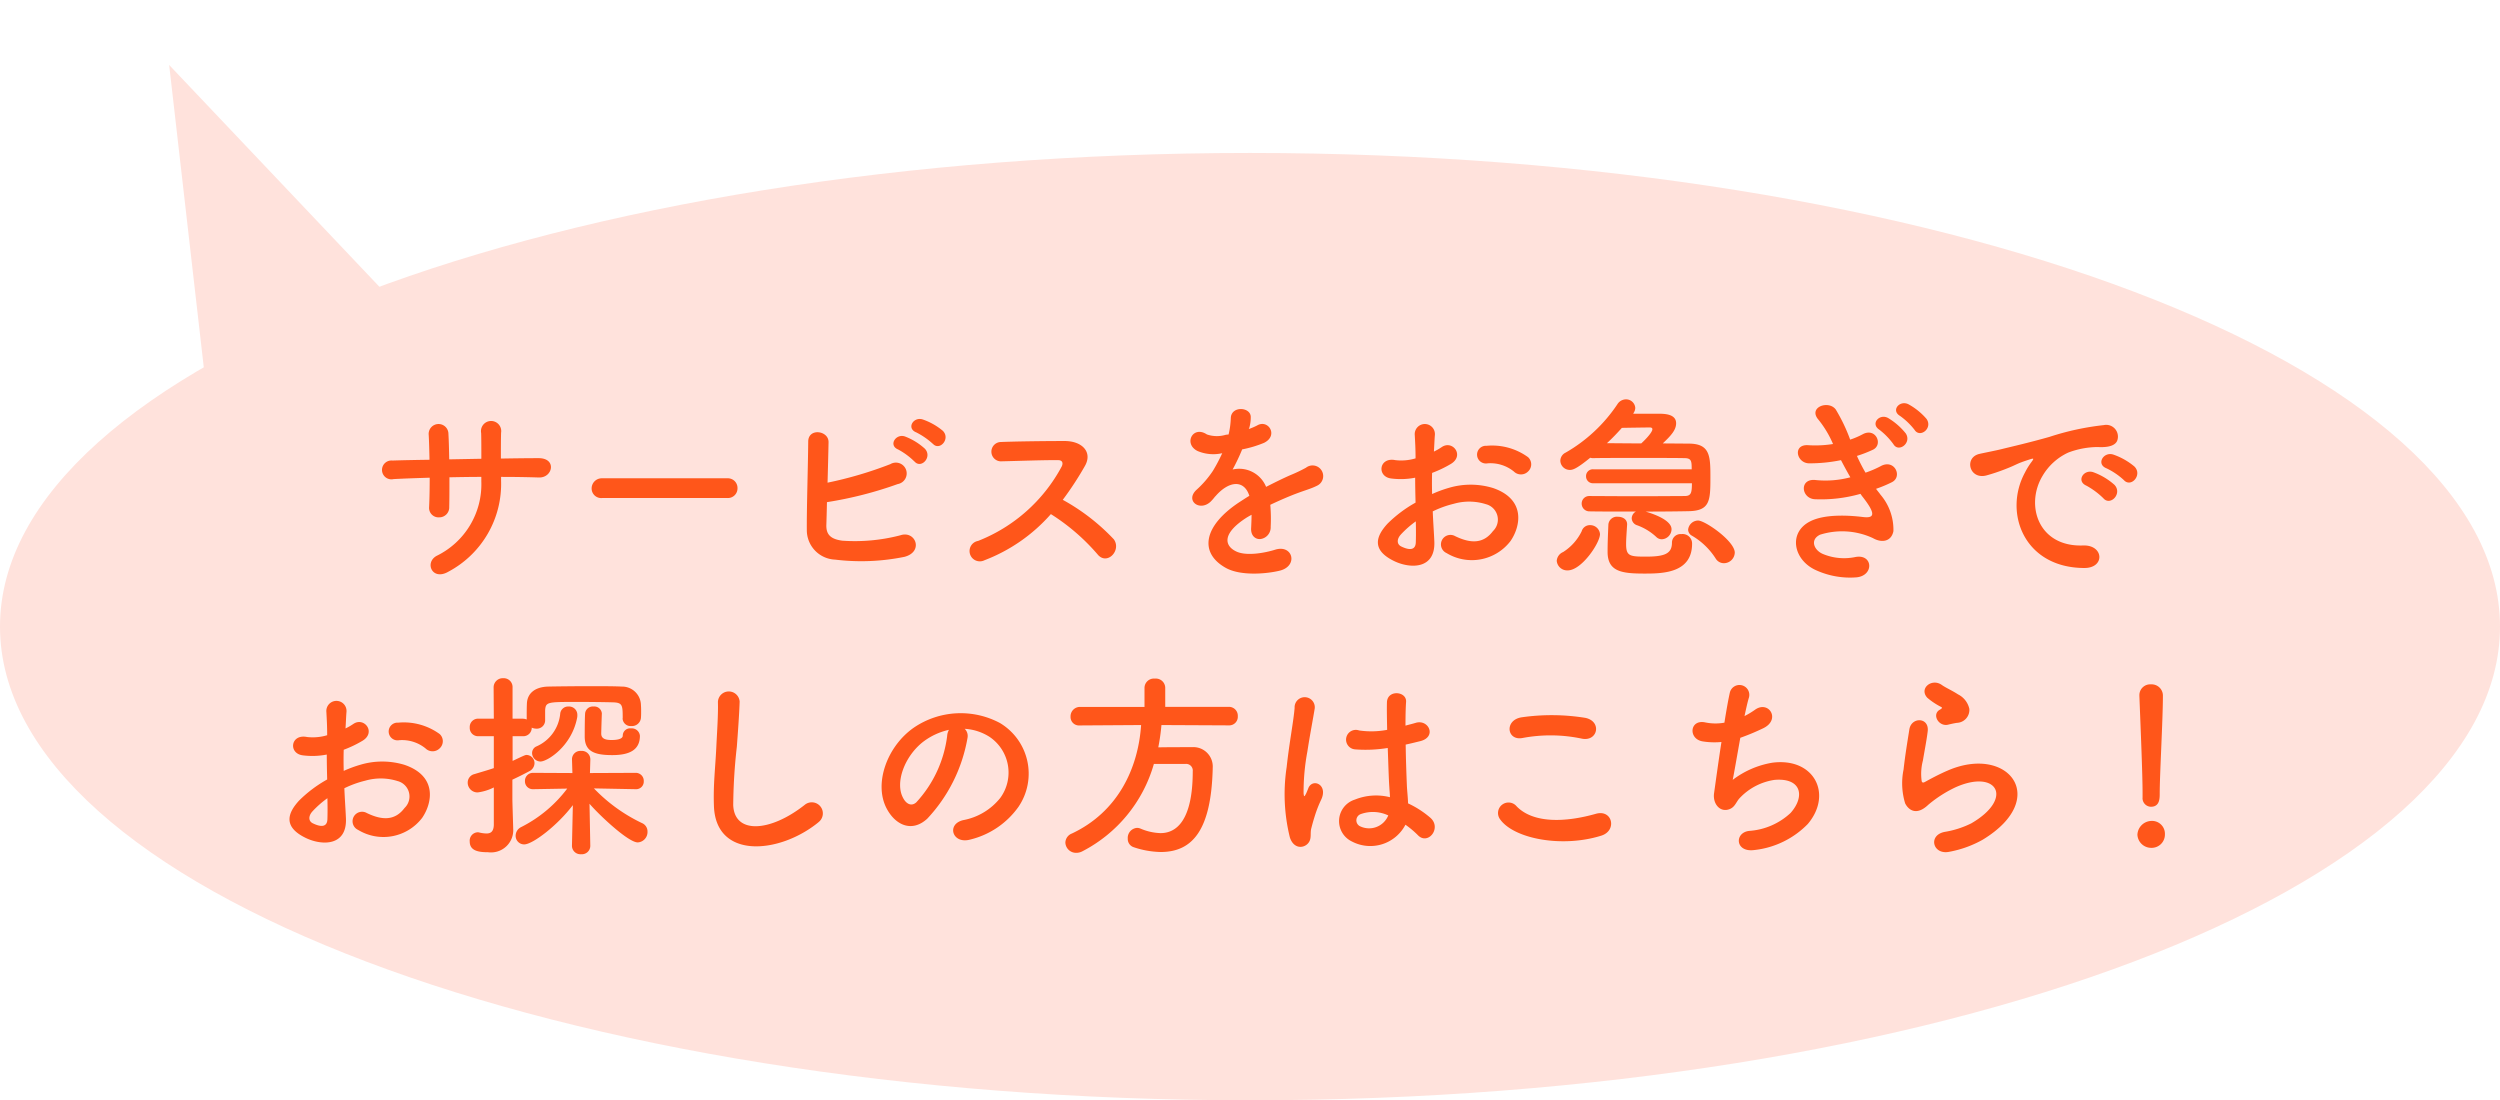
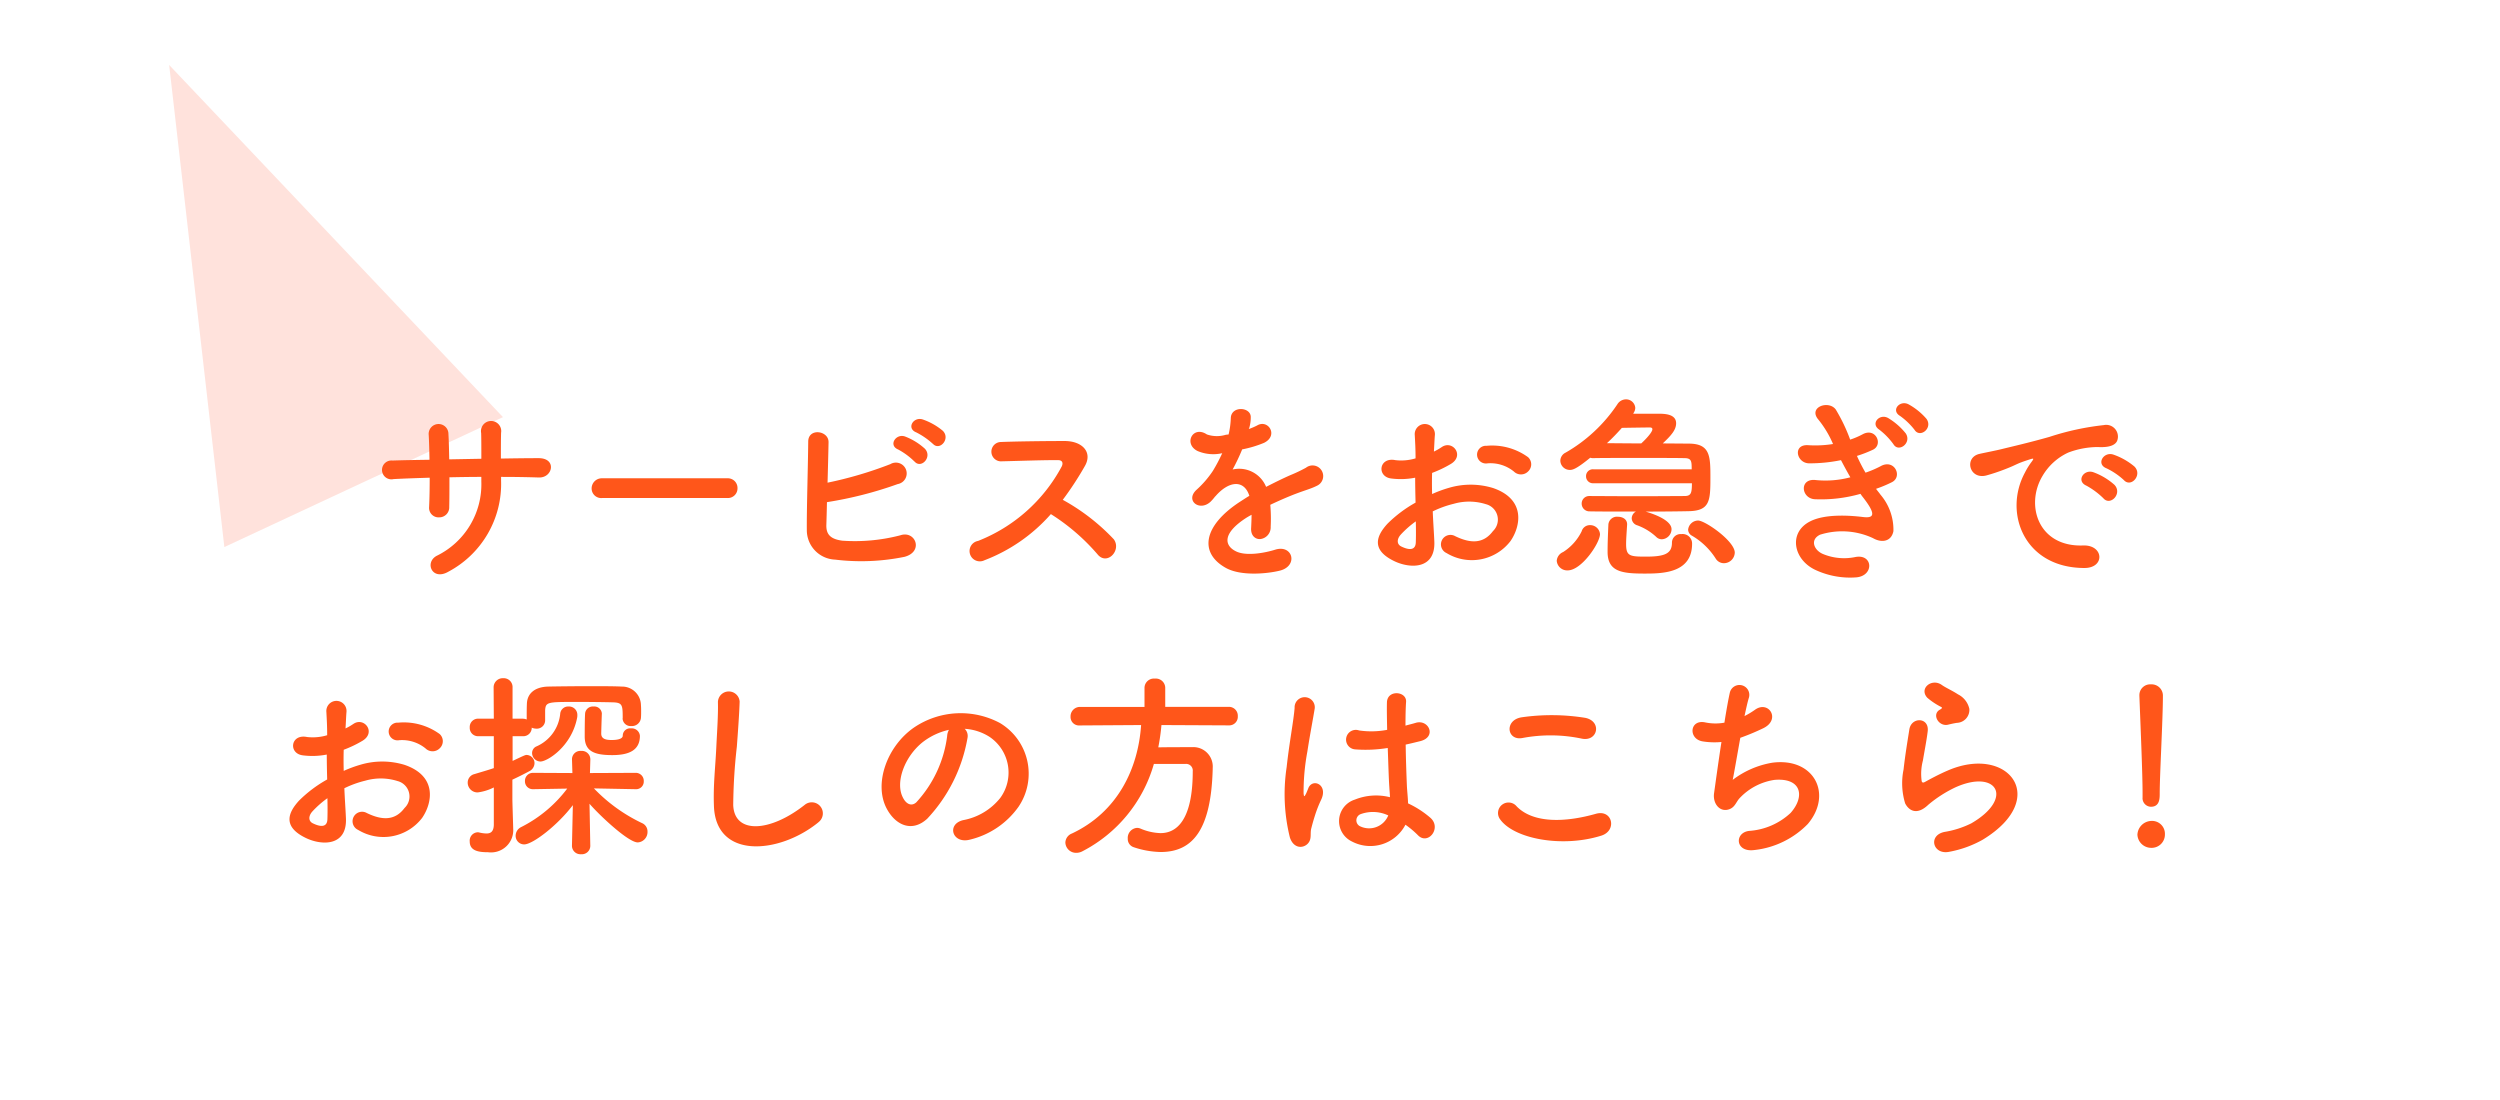
<svg xmlns="http://www.w3.org/2000/svg" width="225.746" height="99.351" viewBox="0 0 225.746 99.351">
  <defs>
    <style>.a{fill:#ffe2dc;}.b{fill:#ff561a;}</style>
  </defs>
  <g transform="translate(-961.753 -1409.089)">
    <g transform="translate(680.075 -412.438)">
      <g transform="translate(327.095 1859.193) rotate(155)">
        <path class="a" d="M13.879,41.559,0,0H27.759Z" transform="translate(0 0)" />
      </g>
      <g transform="translate(281.678 1835.339)">
-         <path class="a" d="M82.021,195.528c0-23.621,50.535-42.77,112.873-42.77s112.873,19.149,112.873,42.77S257.232,238.3,194.894,238.3,82.021,219.149,82.021,195.528" transform="translate(-82.021 -152.758)" />
-       </g>
+         </g>
    </g>
    <path class="b" d="M-68-7.848c1.17,0,2.3.018,3.42.054,1.26.036,1.638-1.764-.054-1.746-1.08,0-2.232.018-3.384.036,0-.81,0-1.6.018-2.322a.915.915,0,1,0-1.8.018c.018.5.018,1.386.018,2.322l-2.9.054c-.018-.882-.036-1.692-.072-2.286a.893.893,0,1,0-1.782.072c.036.612.054,1.4.072,2.25-1.134.018-2.268.036-3.348.072a.851.851,0,1,0,.108,1.674c1.008-.054,2.124-.09,3.258-.126,0,.99-.018,1.926-.054,2.664a.855.855,0,0,0,.9.918.9.9,0,0,0,.918-.936c.018-.7.018-1.656.018-2.682.954-.018,1.908-.036,2.88-.036v.414A7.18,7.18,0,0,1-73.818-.72c-1.116.612-.4,2.268,1.044,1.44A8.973,8.973,0,0,0-68-7.506Zm20.43,1.908a.869.869,0,0,0,.918-.882.873.873,0,0,0-.918-.9h-11.3a.918.918,0,0,0-.954.918.867.867,0,0,0,.954.864Zm18.558-4.9c.612.684,1.62-.45.9-1.17a5.745,5.745,0,0,0-1.818-1.026c-.846-.27-1.494.81-.576,1.17A6.666,6.666,0,0,1-29.016-10.836Zm-1.656,1.6c.594.7,1.638-.4.936-1.152a5.626,5.626,0,0,0-1.782-1.1c-.828-.306-1.548.792-.63,1.17A6.364,6.364,0,0,1-30.672-9.234Zm-7.9,3.672A34.9,34.9,0,0,0-32.184-7.2.976.976,0,1,0-32.85-9a35.246,35.246,0,0,1-5.67,1.674c.036-1.332.072-2.682.09-3.654.018-1.062-1.836-1.314-1.836-.054-.018,2.142-.144,6.156-.126,7.956a2.662,2.662,0,0,0,2.556,2.7A19.481,19.481,0,0,0-31.572-.63c1.764-.468.99-2.412-.378-1.944a16.267,16.267,0,0,1-5.238.486c-1.08-.144-1.476-.576-1.44-1.458C-38.61-4.05-38.592-4.77-38.574-5.562Zm20.214,1.08A18.726,18.726,0,0,1-14.148-.864c.846,1.062,2.2-.342,1.476-1.35A18.714,18.714,0,0,0-17.28-5.778a28.8,28.8,0,0,0,2-3.06c.7-1.224-.216-2.25-1.836-2.25-1.818,0-4.464.036-5.778.09a.874.874,0,0,0,0,1.746c1.584-.036,4.068-.126,5.2-.108.4,0,.468.288.306.594a14.634,14.634,0,0,1-7.542,6.7.929.929,0,1,0,.576,1.746A15.206,15.206,0,0,0-18.36-4.482ZM-.45-12.24a3.4,3.4,0,0,0,.144-1.044c-.036-.882-1.728-.99-1.8.09a7.509,7.509,0,0,1-.2,1.512c-.09.018-.2.018-.27.036a2.768,2.768,0,0,1-1.692-.036c-1.26-.846-2.142.846-.846,1.494a3.636,3.636,0,0,0,2.232.2,15.006,15.006,0,0,1-.846,1.6A8.984,8.984,0,0,1-5.184-6.7c-1.08.972.234,2,1.224,1.116a3.942,3.942,0,0,0,.414-.468l.072-.072C-2.3-7.47-.918-7.65-.432-6.138c-.342.2-.63.4-.882.558C-4.572-3.438-5-1.008-2.574.36c1.4.792,3.852.522,4.914.252C4,.18,3.492-1.764,1.908-1.278c-.846.27-2.61.63-3.564.144-1.008-.5-1.278-1.584.954-3.024.144-.09.306-.18.468-.27,0,.378-.018.792-.036,1.17-.054.7.36,1.044.81,1.026a1.064,1.064,0,0,0,.954-1.116,14.382,14.382,0,0,0-.036-1.98c.72-.342,1.53-.7,2.286-.99.954-.36,1.368-.45,1.944-.738A.96.96,0,1,0,4.68-8.676a13.824,13.824,0,0,1-1.4.666c-.7.306-1.458.684-2.2,1.062A2.623,2.623,0,0,0-1.944-8.514a18.366,18.366,0,0,0,.864-1.818A10.123,10.123,0,0,0,.9-10.926c1.332-.666.36-2.16-.63-1.566a6.331,6.331,0,0,1-.756.324Zm25.2,3.888a.874.874,0,0,0-.018-1.278,5.515,5.515,0,0,0-3.744-1.026.8.8,0,1,0,.09,1.584,3.362,3.362,0,0,1,2.376.738A.908.908,0,0,0,24.75-8.352ZM16.128-4.734a9.148,9.148,0,0,1,1.89-.684,5.028,5.028,0,0,1,2.916.036,1.437,1.437,0,0,1,.63,2.43c-.864,1.152-2.016,1.134-3.42.45a.858.858,0,1,0-.774,1.53,4.4,4.4,0,0,0,5.778-1.08c.918-1.332,1.4-3.762-1.566-4.788a6.907,6.907,0,0,0-4-.018,11.081,11.081,0,0,0-1.512.558c-.018-.684-.018-1.35,0-1.908a10.405,10.405,0,0,0,1.692-.81c1.26-.756.162-2.178-.81-1.53a5.409,5.409,0,0,1-.72.414c.036-.54.054-1.116.09-1.512a.912.912,0,1,0-1.818.018c.036.684.072,1.26.072,2.106a4.494,4.494,0,0,1-1.818.162c-1.494-.306-1.71,1.494-.378,1.656a6.749,6.749,0,0,0,2.16-.072c0,.72.018,1.494.036,2.25a11.594,11.594,0,0,0-2.538,1.908c-.954,1.044-1.548,2.322.594,3.366,1.476.72,3.78.756,3.636-1.818C16.236-2.844,16.164-3.78,16.128-4.734Zm-1.53.9c.018.738.018,1.4,0,1.89-.018.7-.54.756-1.314.378-.414-.2-.414-.666-.036-1.08A8.836,8.836,0,0,1,14.6-3.834ZM43.4-1.008c0-1.044-2.682-2.9-3.312-2.9a.918.918,0,0,0-.9.828.639.639,0,0,0,.342.54A6.327,6.327,0,0,1,41.67-.486a.87.87,0,0,0,.756.432A.988.988,0,0,0,43.4-1.008Zm-3.87-6.264c0,.918-.09,1.152-.684,1.152-.666,0-2.43.018-4.212.018S31.05-6.12,30.294-6.12h-.018a.676.676,0,0,0-.7.684.7.7,0,0,0,.738.7c.738.018,2.43.018,4.158.018a.722.722,0,0,0-.378.612.686.686,0,0,0,.5.63,5.039,5.039,0,0,1,1.71,1.044.707.707,0,0,0,.522.216.921.921,0,0,0,.864-.9c0-.2-.054-.918-2.34-1.6,1.62,0,3.132-.018,3.888-.036C41.148-4.788,41.2-5.688,41.2-7.74c0-1.962,0-3.114-1.962-3.114l-2.34-.018c.738-.7,1.206-1.206,1.206-1.818,0-.864-1.1-.864-1.656-.864H34.236l.018-.054a.863.863,0,0,0,.162-.468.832.832,0,0,0-.846-.774.92.92,0,0,0-.774.45,13.982,13.982,0,0,1-4.662,4.356.833.833,0,0,0-.486.738.857.857,0,0,0,.864.828c.234,0,.558-.054,1.836-1.1a.842.842,0,0,0,.306.036c.738-.018,2.376-.018,4.05-.018s3.348,0,4.14.018c.648,0,.666.27.666,1.008H30.636a.614.614,0,0,0-.666.63.623.623,0,0,0,.666.63Zm-5.85,3.708c0-.468-.414-.684-.828-.684a.775.775,0,0,0-.864.684c-.036.846-.072,1.656-.072,2.43v.054C31.914.738,33.246.882,35.28.882c1.638,0,4.266-.054,4.266-2.7a.856.856,0,0,0-.972-.864.774.774,0,0,0-.846.774c0,1.008-.684,1.26-2.358,1.26-1.458,0-1.782-.054-1.782-1.134,0-.5.054-1.116.09-1.746ZM28.314.594c1.26,0,2.916-2.484,2.916-3.276a.887.887,0,0,0-.9-.81.769.769,0,0,0-.756.558A4.612,4.612,0,0,1,27.9-1.062a.936.936,0,0,0-.576.792A.945.945,0,0,0,28.314.594Zm6.642-11.466c-1.116,0-2.232-.018-3.1-.018.486-.45.918-.9,1.35-1.386,1.044-.018,2.34-.036,2.52-.036.162,0,.234.054.234.162C35.964-11.9,35.424-11.3,34.956-10.872Zm25.758-2.214a5.851,5.851,0,0,0-1.62-1.314c-.792-.414-1.62.54-.774,1.044a6.252,6.252,0,0,1,1.314,1.26C60.12-11.322,61.308-12.24,60.714-13.086Zm-1.872,1.314a6.016,6.016,0,0,0-1.584-1.386c-.774-.45-1.638.5-.81,1.044A6.306,6.306,0,0,1,57.726-10.8C58.194-10.008,59.4-10.908,58.842-11.772Zm-2.682,5a11.349,11.349,0,0,0,1.422-.594c1.008-.5.234-2.16-1.026-1.44a9.431,9.431,0,0,1-1.35.576,14.93,14.93,0,0,1-.774-1.512,11.521,11.521,0,0,0,1.44-.558c.954-.45.27-2.034-.918-1.4a6.9,6.9,0,0,1-1.134.486,15.533,15.533,0,0,0-1.3-2.718c-.648-.882-2.556-.2-1.548.936a9.292,9.292,0,0,1,1.3,2.178,9.985,9.985,0,0,1-2.232.108c-1.44-.108-1.08,1.638.09,1.638a14.138,14.138,0,0,0,2.862-.288c.288.558.576,1.08.846,1.548a8.767,8.767,0,0,1-3.1.252c-1.53-.2-1.368,1.638-.126,1.728a12.982,12.982,0,0,0,4.14-.486c.126.2.27.36.4.54,1.044,1.4.756,1.674-.216,1.548-1.188-.144-3.4-.288-4.734.4C48.186-2.808,48.69-.288,50.814.612a7.421,7.421,0,0,0,3.564.612C56,1.08,55.89-.918,54.288-.612a4.97,4.97,0,0,1-2.916-.27c-.828-.342-1.206-1.3-.27-1.746a6.63,6.63,0,0,1,4.77.306c.81.468,1.674.306,1.854-.63a4.877,4.877,0,0,0-1.17-3.294C56.43-6.426,56.286-6.588,56.16-6.768ZM78.534-7.56c.648.72,1.71-.468.954-1.224a5.972,5.972,0,0,0-1.908-1.08C76.7-10.152,76-9,76.968-8.622A6.319,6.319,0,0,1,78.534-7.56ZM76.68-5.922c.63.738,1.746-.414,1.008-1.206A5.878,5.878,0,0,0,75.8-8.262c-.882-.324-1.6.792-.648,1.206A6.891,6.891,0,0,1,76.68-5.922ZM74.952.378c1.908.018,1.782-2.106-.108-2.034-4.032.144-5.238-3.636-3.654-6.282a5.238,5.238,0,0,1,2.322-2.106,7.63,7.63,0,0,1,2.664-.5c1.26.072,1.656-.288,1.764-.594a1.061,1.061,0,0,0-1.224-1.386,24.084,24.084,0,0,0-4.9,1.062c-1.836.522-3.42.882-4.3,1.1-.576.144-1.62.342-2,.432-1.44.306-.954,2.376.63,1.944a17.076,17.076,0,0,0,1.62-.54c1.224-.468.918-.468,2.268-.9.342-.108.432-.126.144.252a6.219,6.219,0,0,0-.576.936C67.644-4.626,69.516.36,74.952.378ZM-73.53,16.648a.874.874,0,0,0-.018-1.278,5.515,5.515,0,0,0-3.744-1.026.8.8,0,1,0,.09,1.584,3.362,3.362,0,0,1,2.376.738A.908.908,0,0,0-73.53,16.648Zm-8.622,3.618a9.148,9.148,0,0,1,1.89-.684,5.028,5.028,0,0,1,2.916.036,1.437,1.437,0,0,1,.63,2.43c-.864,1.152-2.016,1.134-3.42.45a.858.858,0,1,0-.774,1.53,4.4,4.4,0,0,0,5.778-1.08c.918-1.332,1.4-3.762-1.566-4.788a6.907,6.907,0,0,0-4-.018,11.081,11.081,0,0,0-1.512.558c-.018-.684-.018-1.35,0-1.908a10.405,10.405,0,0,0,1.692-.81c1.26-.756.162-2.178-.81-1.53a5.409,5.409,0,0,1-.72.414c.036-.54.054-1.116.09-1.512a.912.912,0,1,0-1.818.018c.036.684.072,1.26.072,2.106a4.494,4.494,0,0,1-1.818.162c-1.494-.306-1.71,1.494-.378,1.656a6.749,6.749,0,0,0,2.16-.072c0,.72.018,1.494.036,2.25a11.594,11.594,0,0,0-2.538,1.908c-.954,1.044-1.548,2.322.594,3.366,1.476.72,3.78.756,3.636-1.818C-82.044,22.156-82.116,21.22-82.152,20.266Zm-1.53.9c.018.738.018,1.4,0,1.89-.018.7-.54.756-1.314.378-.414-.2-.414-.666-.036-1.08A8.836,8.836,0,0,1-83.682,21.166ZM-58.9,13.534a.683.683,0,0,0-.756-.648.7.7,0,0,0-.756.612c-.036.486-.036,1.872-.036,2.052V15.6c0,1.332.864,1.674,2.484,1.674,1.566,0,2.5-.468,2.5-1.746a.736.736,0,0,0-.81-.666.657.657,0,0,0-.738.648c0,.378-.738.4-.99.4-.45,0-.954-.054-.954-.576,0-.162.036-1.368.054-1.782Zm-5.544,4.32c.594,0,2.808-1.332,3.312-3.96a1.026,1.026,0,0,0,.018-.234.749.749,0,0,0-.792-.774.716.716,0,0,0-.756.666A3.6,3.6,0,0,1-64.8,16.486a.648.648,0,0,0-.4.594A.775.775,0,0,0-64.44,17.854Zm7.416-3.888a.721.721,0,0,0,.792.684.814.814,0,0,0,.864-.72c.018-.216.018-.4.018-.576,0-.2,0-.378-.018-.612A1.7,1.7,0,0,0-57.1,11.086c-.738-.036-1.746-.036-2.79-.036-1.44,0-2.952.018-3.87.036-1.206.036-1.872.63-1.908,1.53-.018.4-.018.774-.018,1.1v.342a1.053,1.053,0,0,0-.342-.072h-.936V11.176a.8.8,0,0,0-.846-.846.826.826,0,0,0-.864.846l.018,2.808h-1.4a.749.749,0,0,0-.774.792.749.749,0,0,0,.774.792h1.4v2.88c-.522.18-1.1.342-1.746.54a.786.786,0,0,0-.612.774.886.886,0,0,0,.9.882,4.536,4.536,0,0,0,1.458-.45v3.384c-.018.612-.288.774-.666.774a2.942,2.942,0,0,1-.648-.09.5.5,0,0,0-.162-.018.757.757,0,0,0-.7.828c0,.846.792.972,1.656.972a2.007,2.007,0,0,0,2.268-2.16v-.09c-.018-.63-.072-2.268-.072-2.556V19.492q.756-.351,1.512-.756a.829.829,0,0,0,.486-.72.739.739,0,0,0-.7-.756c-.126,0-.144,0-1.278.54V15.568h.936a.761.761,0,0,0,.792-.774.981.981,0,0,0,.4.09.75.75,0,0,0,.81-.756v-.9c.054-.756.2-.756,2.9-.756,1.17,0,2.466.018,3.168.036.918.018.936.234.936,1.44Zm-2.916,11.5-.072-3.8c.846.99,3.492,3.492,4.356,3.492a.939.939,0,0,0,.882-.972.817.817,0,0,0-.5-.774,14.844,14.844,0,0,1-4.338-3.132l3.762.072h.018a.688.688,0,0,0,.72-.72.722.722,0,0,0-.738-.756l-4.122.018.036-1.206v-.036a.765.765,0,0,0-.828-.756.756.756,0,0,0-.828.792l.036,1.206-3.528-.018a.722.722,0,0,0-.756.738.708.708,0,0,0,.738.738h.018l3.06-.054a11.9,11.9,0,0,1-4.158,3.474.883.883,0,0,0-.5.774.772.772,0,0,0,.774.792c.756,0,2.988-1.692,4.392-3.546L-61.6,25.45v.018a.765.765,0,0,0,.828.756.762.762,0,0,0,.828-.738Zm20.592-2.124a1,1,0,1,0-1.242-1.566c-3.132,2.466-6.336,2.646-6.444.018A49.918,49.918,0,0,1-46.71,16.5c.09-1.206.216-2.916.252-4.05a.982.982,0,0,0-1.962.036c.036,1.116-.09,2.88-.144,4.05-.09,1.908-.288,3.438-.216,5.328C-48.618,26.728-42.858,26.206-39.348,23.344ZM-26.136,14.9a4.669,4.669,0,0,1,2.232.72,3.885,3.885,0,0,1,.99,5.508,5.577,5.577,0,0,1-3.348,2.016c-1.548.36-.99,2.178.594,1.764a7.525,7.525,0,0,0,4.392-2.97,5.327,5.327,0,0,0-1.674-7.56,7.52,7.52,0,0,0-7.776.414c-2.412,1.674-3.618,5.022-2.484,7.254.792,1.548,2.3,2.25,3.69.972a14.178,14.178,0,0,0,3.636-7.29A.9.9,0,0,0-26.136,14.9Zm-1.422.09a1.273,1.273,0,0,0-.162.558,10.814,10.814,0,0,1-2.79,5.994c-.45.4-.918.126-1.188-.4-.756-1.386.144-3.78,1.818-5.076A5.964,5.964,0,0,1-27.558,14.992Zm25.272-.4a.777.777,0,0,0,.81-.828.8.8,0,0,0-.81-.846H-8.028V11.176a.849.849,0,0,0-.936-.81.849.849,0,0,0-.936.81v1.746h-5.832a.851.851,0,0,0-.846.882.764.764,0,0,0,.828.792h.018l5.526-.036c-.27,3.96-2.124,7.848-6.246,9.792a.91.91,0,0,0-.594.81.965.965,0,0,0,.99.936,1.167,1.167,0,0,0,.522-.126,12.829,12.829,0,0,0,6.48-7.9H-6.21a.6.6,0,0,1,.666.666c0,5.2-2.034,5.58-2.916,5.58a4.931,4.931,0,0,1-1.782-.4.835.835,0,0,0-.342-.072.908.908,0,0,0-.828.972.78.78,0,0,0,.54.774,8.065,8.065,0,0,0,2.43.432c2.916,0,4.554-2.034,4.7-7.488v-.09a1.753,1.753,0,0,0-1.872-1.89c-.972,0-2.052,0-3.042.018A18.74,18.74,0,0,0-8.37,14.56ZM13.662,23.56a8.291,8.291,0,0,1,1.116.936c.9.954,2.178-.612,1.152-1.548A8.594,8.594,0,0,0,13.9,21.634c-.018-.576-.09-1.17-.108-1.62-.036-.882-.09-2.286-.108-3.69.432-.09.864-.2,1.3-.306,1.548-.378.774-2.016-.4-1.656-.288.09-.612.162-.918.252,0-.882.018-1.638.054-2.142.072-.972-1.692-1.134-1.728.036-.018.558,0,1.476.018,2.484a7.558,7.558,0,0,1-2.538.054.881.881,0,1,0-.36,1.71,12.369,12.369,0,0,0,2.952-.126c.054,1.422.09,2.808.144,3.546.018.342.054.612.054.9a5.118,5.118,0,0,0-3.168.216,2.037,2.037,0,0,0-.27,3.78A3.575,3.575,0,0,0,13.662,23.56ZM4.806,25.306c.45-.432.216-.936.36-1.44.072-.288.18-.684.324-1.134a11.014,11.014,0,0,1,.558-1.422c.648-1.35-.72-1.962-1.134-1.1-.036.09-.162.414-.216.522-.18.36-.2.306-.234-.018a20.036,20.036,0,0,1,.342-3.762c.234-1.53.54-3.1.666-3.906a.912.912,0,1,0-1.818-.036c-.09,1.17-.486,3.186-.72,5.364a16.282,16.282,0,0,0,.288,6.318C3.528,25.666,4.338,25.738,4.806,25.306Zm7.308-2.592a1.868,1.868,0,0,1-2.61.954.6.6,0,0,1,.108-1.062,3.248,3.248,0,0,1,2.484.108Zm17.46-6.93c1.458.306,1.854-1.548.342-1.872a19.11,19.11,0,0,0-5.742-.054c-1.6.234-1.368,2.142.054,1.872A13.685,13.685,0,0,1,29.574,15.784Zm1.764,8.766c1.458-.45,1.026-2.394-.468-1.98-2.718.774-5.634.9-7.164-.666a.949.949,0,0,0-1.494,1.17C23.454,24.82,27.774,25.666,31.338,24.55ZM43.9,15.712a20.76,20.76,0,0,0,2.034-.846c1.674-.774.54-2.574-.7-1.692a7.464,7.464,0,0,1-.954.576c.144-.666.27-1.26.4-1.674a.891.891,0,1,0-1.728-.432c-.126.558-.306,1.548-.486,2.7a4.521,4.521,0,0,1-1.71-.018c-1.44-.324-1.584,1.494-.252,1.71a6.74,6.74,0,0,0,1.692.054c-.27,1.764-.522,3.6-.666,4.626-.126.918.486,1.692,1.278,1.476.612-.162.7-.684,1.026-1.026A5.39,5.39,0,0,1,47,19.51c2.448-.2,2.754,1.512,1.44,2.988a6.078,6.078,0,0,1-3.744,1.62c-1.35.162-1.26,1.962.468,1.728A7.935,7.935,0,0,0,50,23.488c2.268-2.7.558-6.03-3.222-5.526a8.085,8.085,0,0,0-3.564,1.548C43.344,18.88,43.614,17.3,43.9,15.712Zm19.548-1.35a1.171,1.171,0,0,0,1.134-1.26,1.923,1.923,0,0,0-1.026-1.314c-.522-.342-1.134-.612-1.458-.846-.9-.648-2.088.306-1.314,1.152a6.3,6.3,0,0,0,1.278.846c.126.09-.054.18-.144.234-.756.414-.108,1.566.756,1.35C62.964,14.452,63.216,14.4,63.45,14.362Zm2.376,10.53c6.084-3.726,2.25-8.586-3.186-6.228-.846.36-1.692.828-2.052,1.026-.162.09-.252.09-.306-.054a4.727,4.727,0,0,1,.108-1.872c.144-.864.342-1.872.432-2.628.162-1.3-1.476-1.332-1.656-.18-.144.918-.378,2.3-.522,3.618a6.2,6.2,0,0,0,.144,3.06c.324.63,1.044,1.134,2.106.108a11.366,11.366,0,0,1,2.412-1.548c1.908-.864,3.222-.594,3.6.126s-.162,1.962-2.142,3.114a8.441,8.441,0,0,1-2.412.774c-1.53.306-1.062,2.088.4,1.8A9.745,9.745,0,0,0,65.826,24.892Zm14.4-3.8a.774.774,0,0,0,.756.846c.792,0,.792-.756.792-1.188,0-1.746.288-6.7.288-8.82a1.018,1.018,0,0,0-1.08-1.044.976.976,0,0,0-1.044.99v.054c.108,2.826.288,7.02.288,8.766v.378Zm2.016,3.366A1.162,1.162,0,0,0,81,23.218a1.3,1.3,0,0,0-1.242,1.242A1.247,1.247,0,0,0,81,25.648,1.2,1.2,0,0,0,82.242,24.46Z" transform="translate(1075 1460)" />
  </g>
</svg>